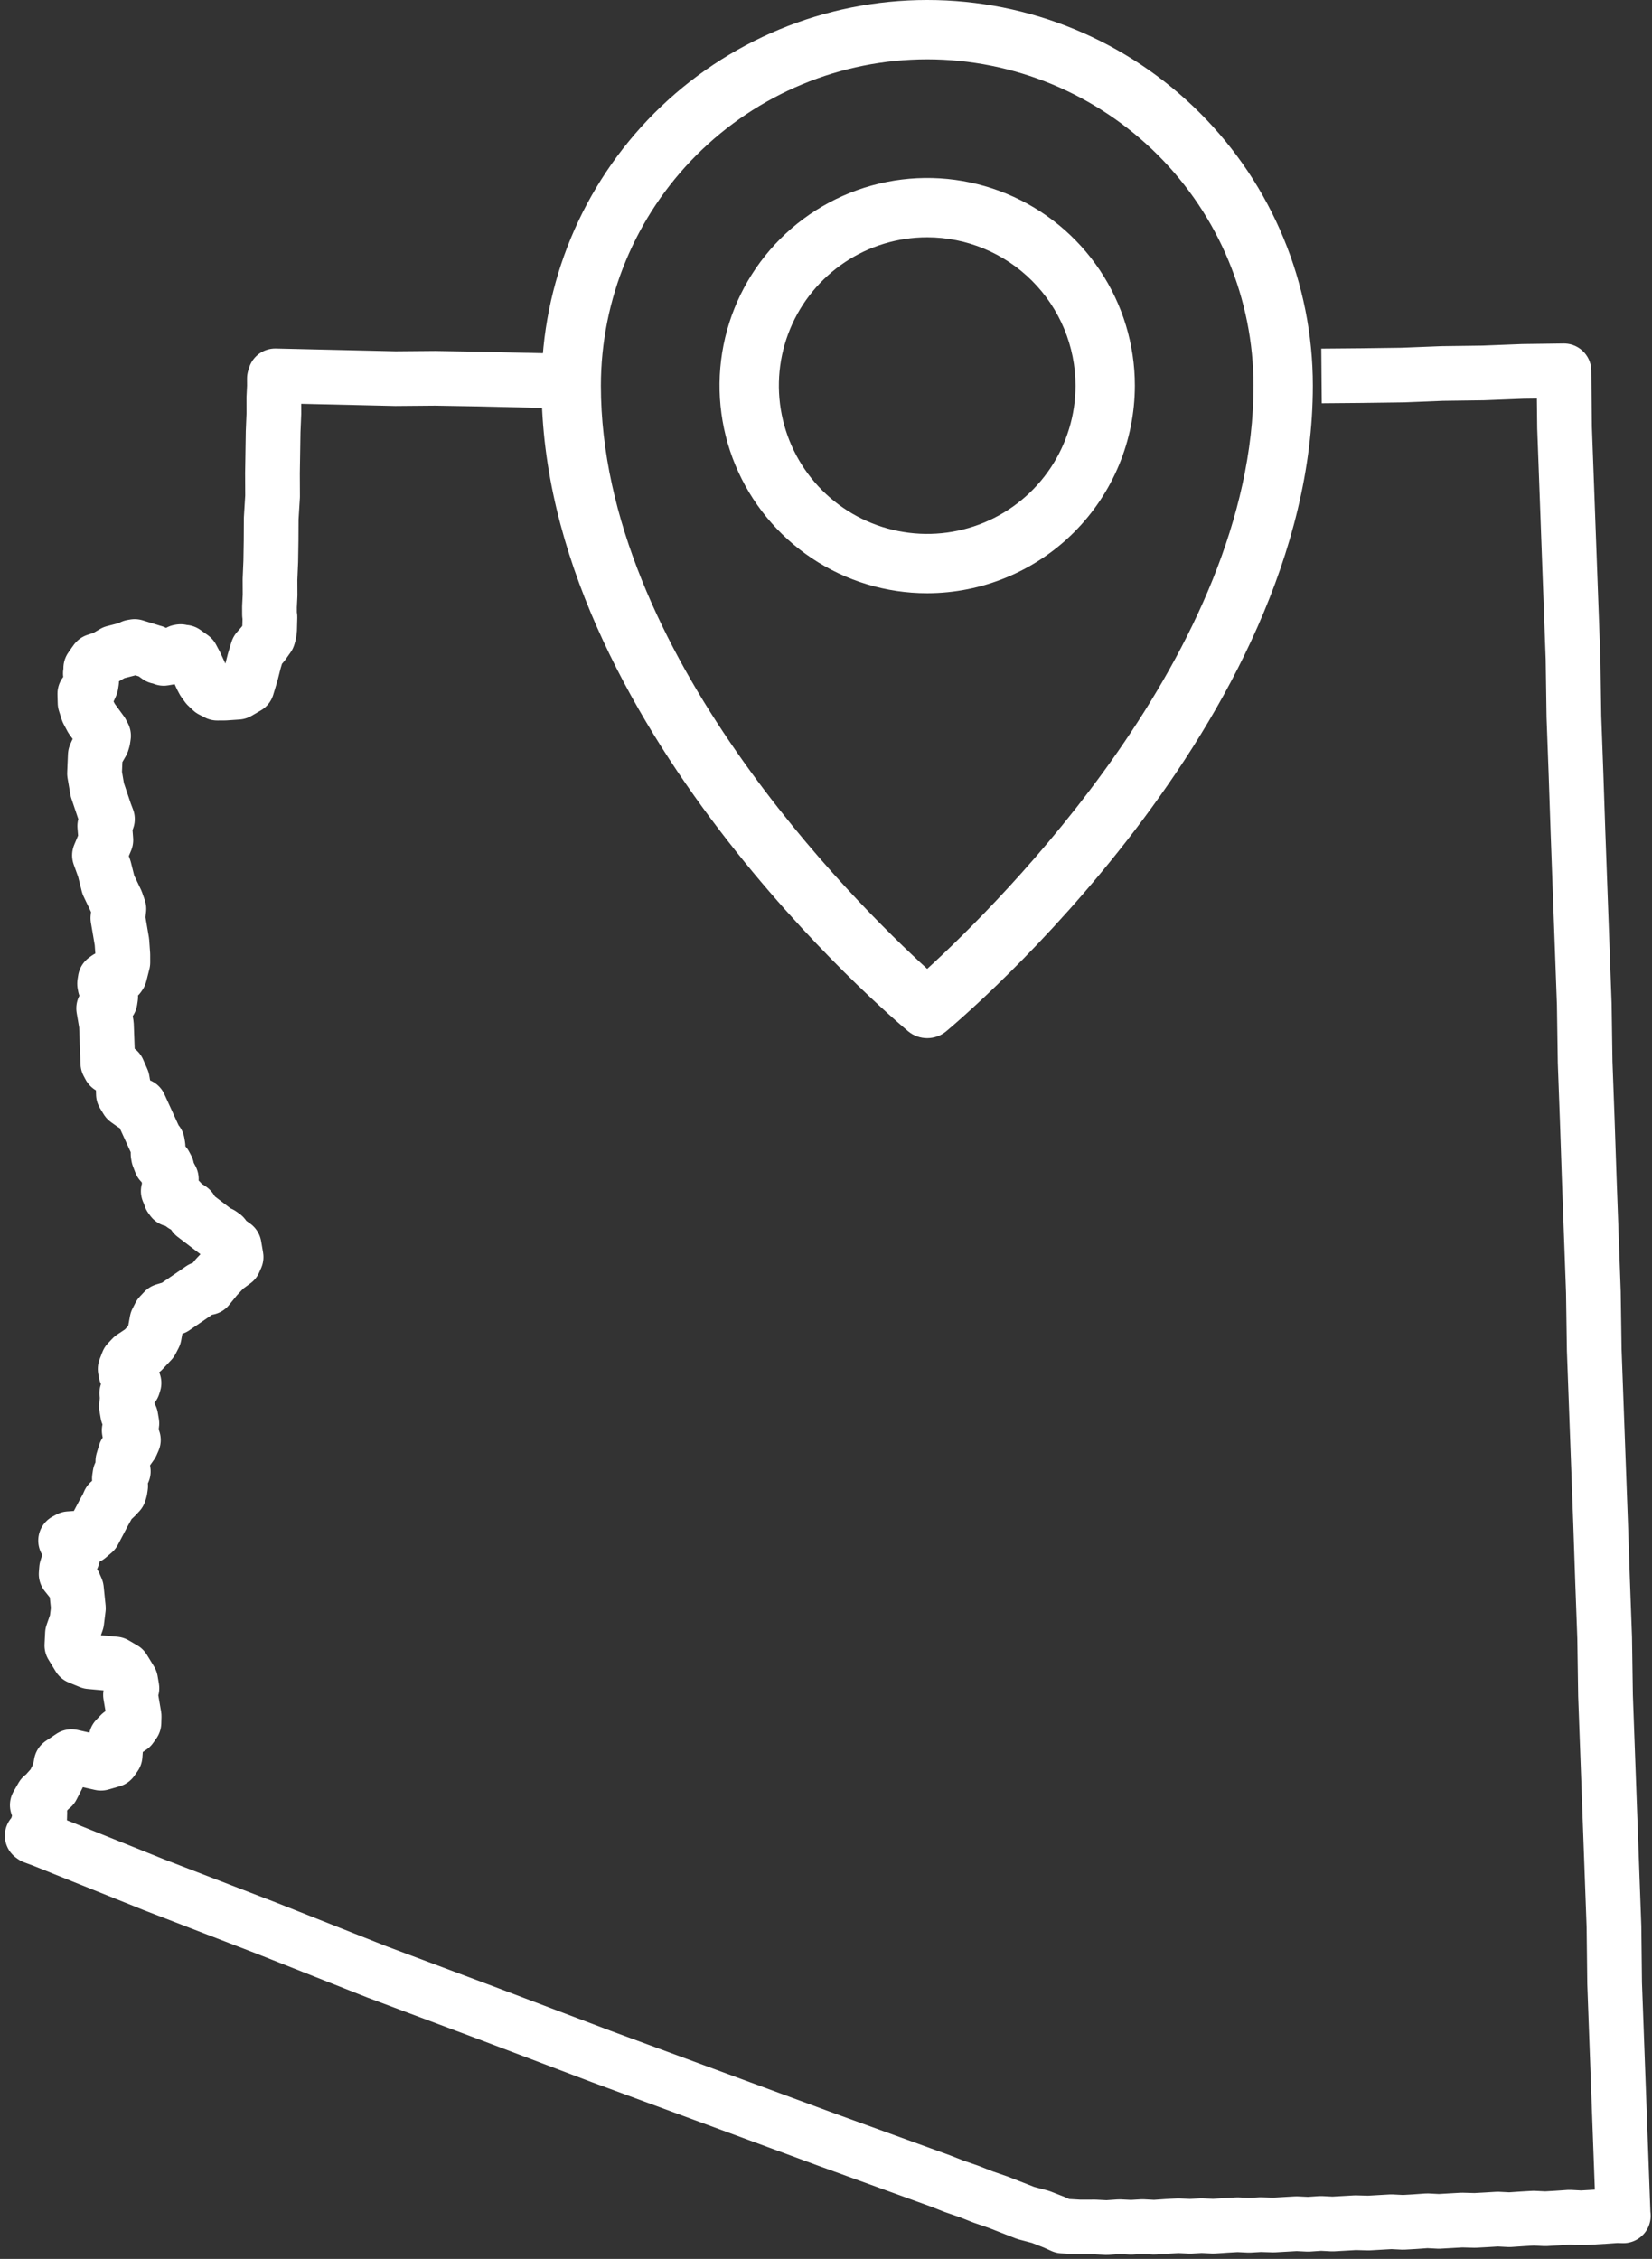
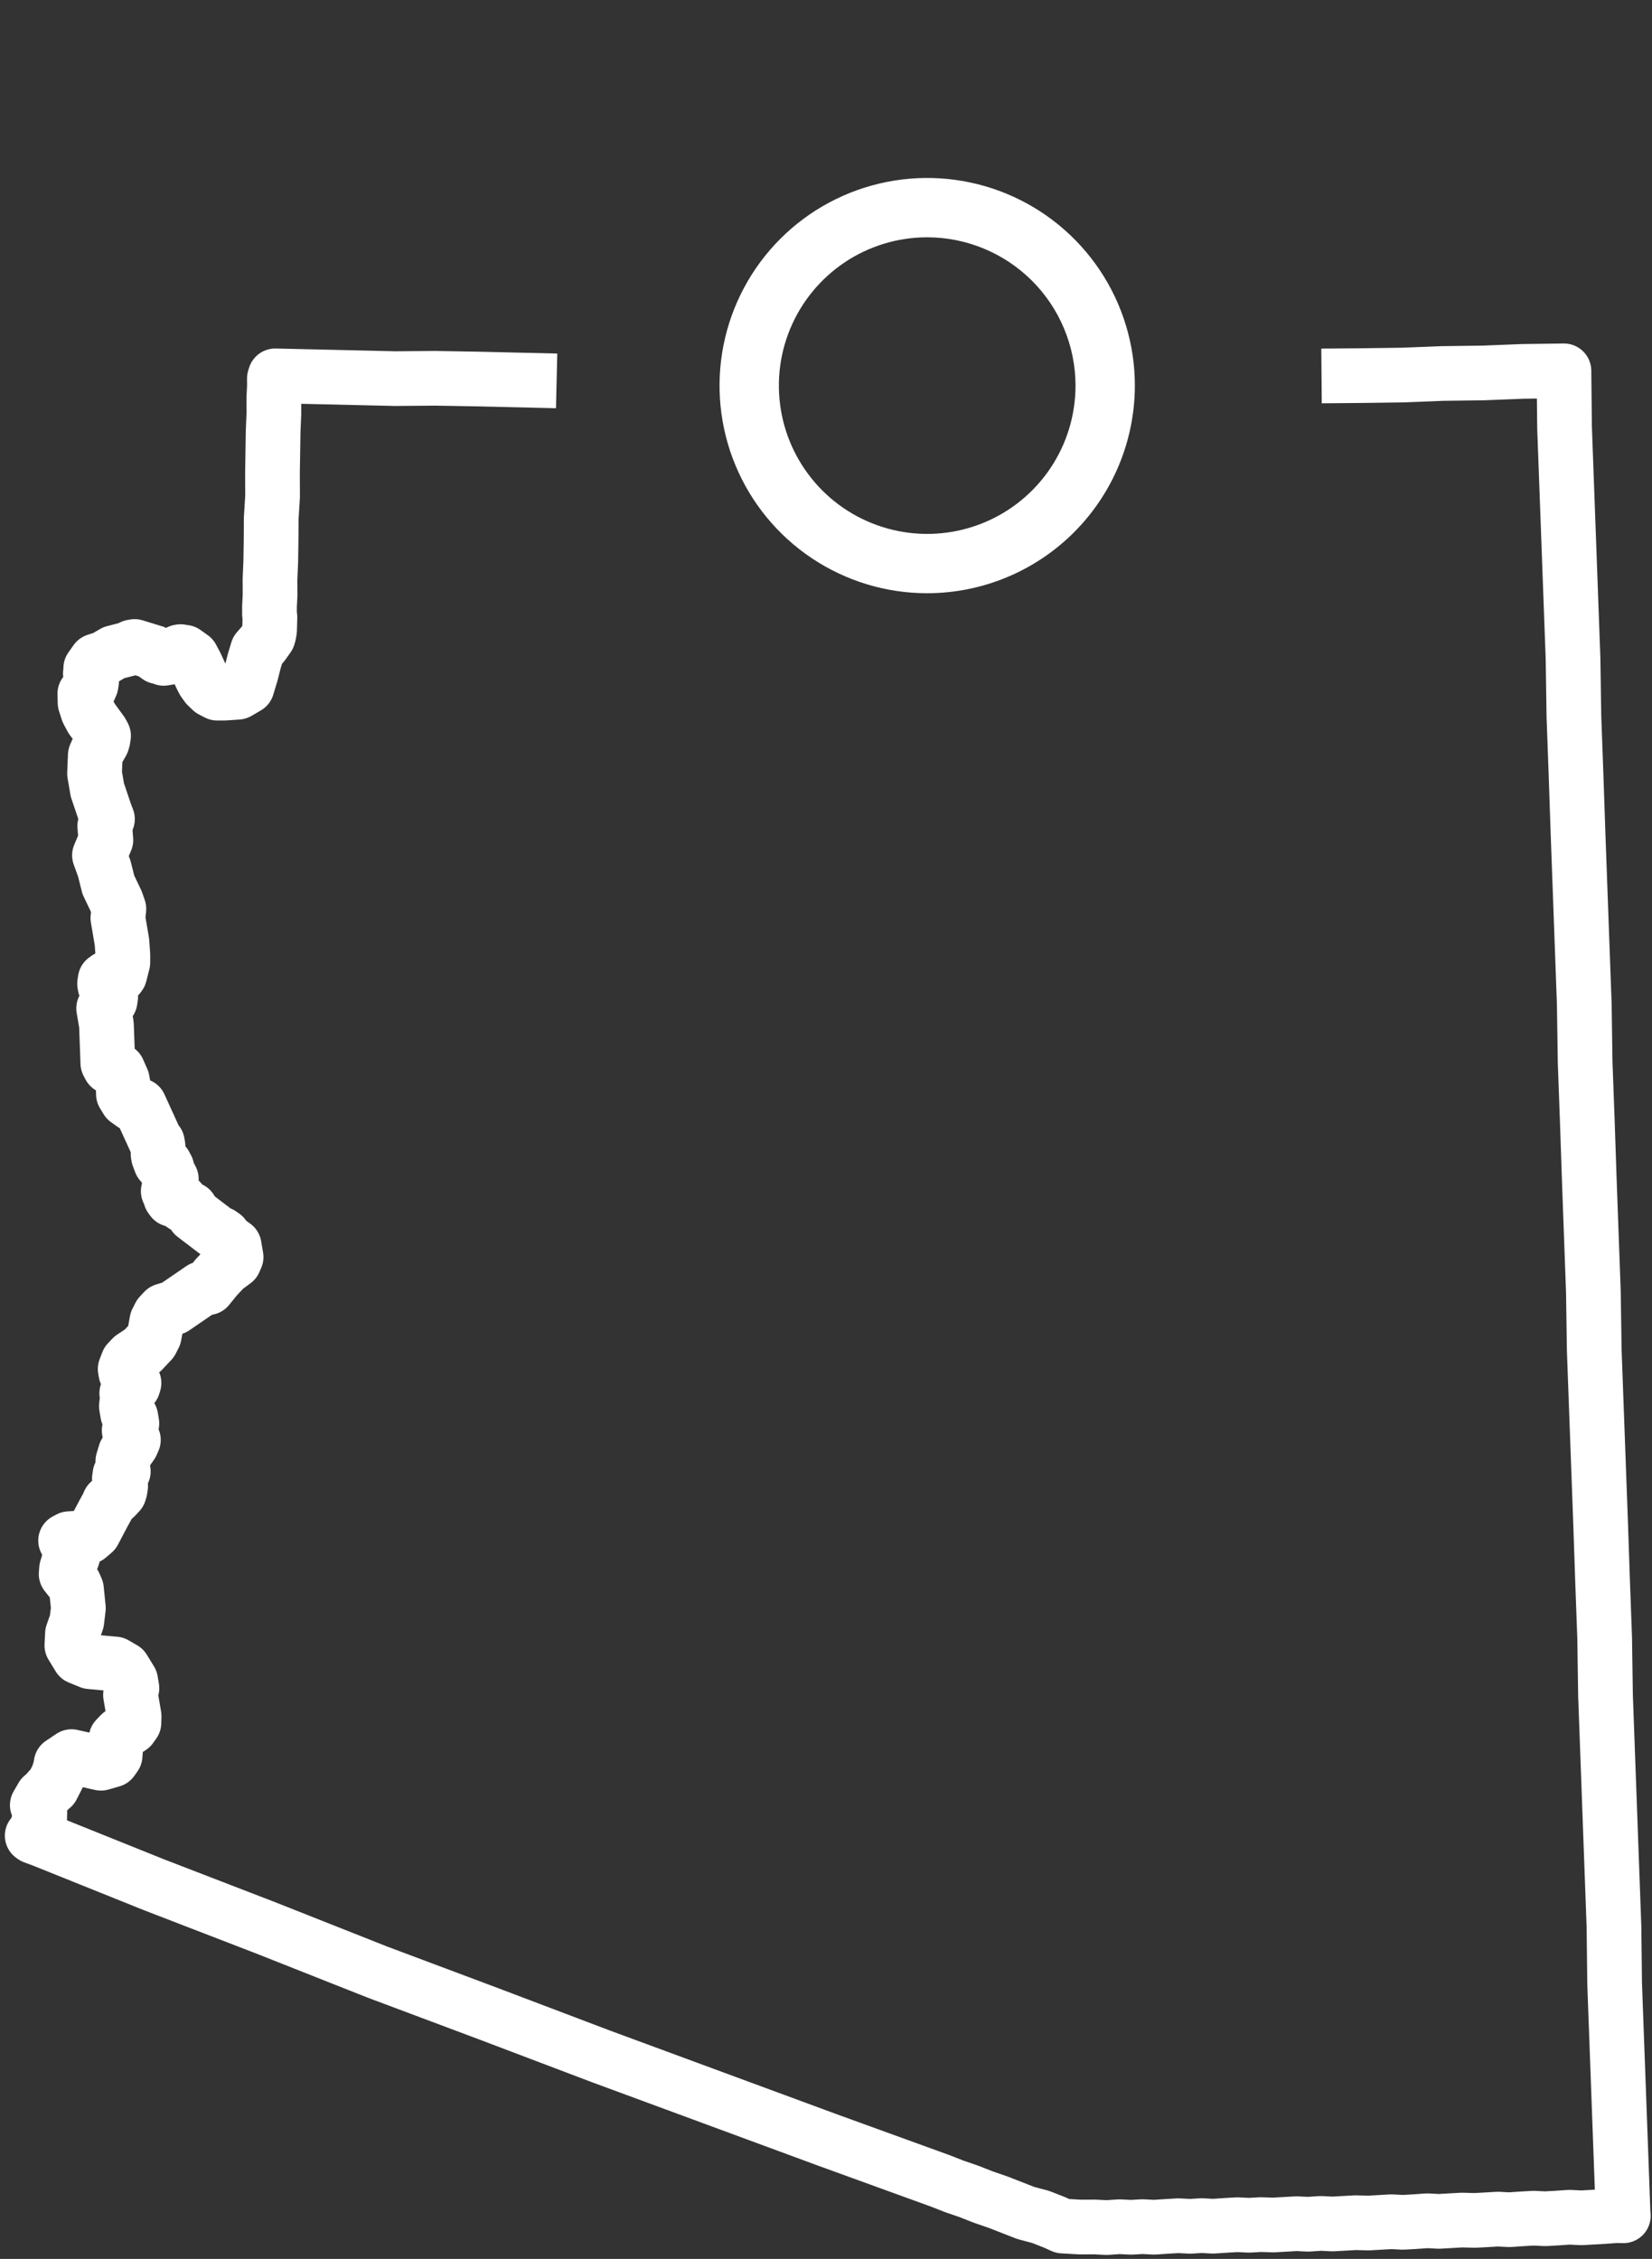
<svg xmlns="http://www.w3.org/2000/svg" width="302" height="413" viewBox="0 0 302 413" fill="none">
  <rect x="0" y="0" width="302" height="413" fill="#333333" stroke="none" />
-   <path d="M101.756 69.639L87.11 69.294L79.559 69.164L72.276 69.225L50.31 68.718L50.157 69.211L50.164 70.626L50.058 72.772L50.069 75.602L49.931 78.932L49.811 86.515L49.829 90.76L49.578 94.821L49.558 98.843L49.498 102.627L49.357 105.957L49.371 108.794L49.265 110.933L49.27 112.355L49.347 112.809L49.283 115.185L49.17 115.909L49.021 116.409L48.072 117.749L47.086 118.866L46.483 120.852L45.921 123.075L45.169 125.568L43.455 126.565L41.13 126.724L39.721 126.734L38.687 126.198L37.846 125.4L37.231 124.555L36.887 123.91L35.771 121.497L35.424 120.852L35.079 120.199L34.543 119.816L34.008 119.44L33.741 119.248L33.283 119.326L33.015 119.135L32.786 119.174L32.367 119.482L32.139 119.521L30.847 120.215L29.931 120.371L29.665 120.18L28.937 120.066L28.404 119.683L28.095 119.261L27.867 119.3L27.6 119.115L25.117 118.352L24.622 118.199L24.164 118.277L23.518 118.624L20.813 119.322L19.102 120.325L17.54 120.828L17.349 121.091L16.592 122.169L16.671 122.63L16.518 123.123L16.754 124.506L16.642 125.229L16.302 125.992L15.506 126.839L15.55 128.485L16.053 130.052L16.743 131.351L18.586 133.877L18.931 134.522L18.82 135.253L18.668 135.746L17.76 137.324L17.421 138.086L17.281 141.417L17.789 144.399L19.22 148.648L19.643 149.755L19.152 151.018L19.353 153.586L18.184 156.38L19.07 158.831L19.808 161.775L21.268 164.833L21.733 166.17L21.549 167.854L22.291 172.213L22.455 174.55L22.459 175.966L21.897 178.182L21.707 178.459L21.06 178.799L20.374 178.916L19.651 178.809L19.231 179.11L19.119 179.841L19.198 180.302L20.12 181.561L20.236 182.246L20.124 182.977L18.948 184.356L19.456 187.339L19.714 194.383L20.061 195.035L20.824 195.372L21.588 195.717L22.359 197.476L22.515 198.391L22.559 200.037L23.211 201.105L24.284 201.871L25.505 202.137L28.507 208.714L28.773 208.898L28.89 209.59L28.897 211.005L28.976 211.466L29.398 212.573L30.165 212.917L30.509 213.563L30.744 214.939L30.971 214.9L31.319 215.552L31.206 216.276L30.907 217.276L30.756 217.776L31.141 218.652L31.18 218.883L31.487 219.305L31.715 219.266L32.441 219.379L32.669 219.341L32.935 219.525L32.975 219.756L33.283 220.178L33.55 220.37L34.582 220.898L34.849 221.09L35.502 222.158L39.557 225.248L40.321 225.592L40.858 225.976L41.471 226.813L42.811 227.771L43.162 229.831L42.822 230.601L41.149 231.828L39.555 233.515L37.998 235.434L36.854 235.628L31.799 239.091L30.008 239.626L29.21 240.474L28.682 241.513L28.196 244.19L27.666 245.222L26.073 246.917L24.17 248.183L23.374 249.023L22.885 250.292L23.003 250.984L23.574 251.591L24.497 252.85L24.345 253.35L23.965 253.889L23.169 254.729L23.287 255.421L23.103 257.105L23.337 258.482L23.913 259.095L24.108 260.241L23.994 260.965L23.806 261.234L23.615 261.504L23.733 262.195L24.385 263.263L24.046 264.032L23.477 264.834L22.909 265.642L22.458 267.135L22.423 268.32L22.541 269.012L22.351 269.274L21.933 269.582L21.823 270.313L22.057 271.689L21.945 272.42L21.795 272.912L20.997 273.76L19.971 274.646L19.632 275.408L18.912 276.71L17.135 280.089L16.108 280.968L14.965 281.163L12.64 281.322L11.993 281.669L12.339 282.322L12.685 282.967L13.031 283.62L13.375 284.266L13.226 284.766L12.619 285.344L12.168 286.837L12.094 287.791L13.589 289.664L13.976 290.547L14.331 294.023L14.037 296.438L13.246 298.701L13.139 300.839L14.447 302.982L16.47 303.816L21.012 304.229L22.577 305.141L23.883 307.276L24.118 308.652L23.966 309.153L23.856 309.883L24.52 313.781L24.486 314.973L23.917 315.774L22.018 317.046L21.219 317.887L21.148 318.848L21.113 320.033L21.041 320.987L20.474 321.795L18.454 322.376L13.071 321.165L11.172 322.437L11.059 323.161L10.607 324.654L10.08 325.693L9.549 326.725L9.132 327.033L8.143 328.143L7.725 328.451L6.818 330.029L7.28 331.367L7.247 332.551L6.495 335.044L5.887 335.615L6.154 335.807L7.912 336.456L28.118 344.581L48.514 352.451L68.951 360.544L89.307 368.176L109.931 375.999L151.105 391.192L171.919 398.746L174.439 399.733L177.188 400.681L179.709 401.675L182.46 402.623L187.502 404.596L190.211 405.314L192.732 406.301L194.26 406.989L197.351 407.168L200.171 407.162L202.308 407.272L204.634 407.113L206.77 407.217L208.865 407.097L211.003 407.208L213.329 407.049L215.424 406.929L217.562 407.039L219.658 406.912L221.793 407.023L224.122 406.864L226.214 406.745L228.351 406.848L230.45 406.728L232.811 406.8L237.009 406.56L239.146 406.663L241.467 406.505L243.605 406.615L247.796 406.376L250.163 406.44L254.354 406.201L256.492 406.311L258.591 406.191L260.912 406.026L263.05 406.136L267.248 405.896L269.608 405.961L271.708 405.848L273.799 405.722L275.937 405.832L278.266 405.673L280.358 405.553L282.495 405.657L284.594 405.537L286.922 405.377L289.054 405.489L293.252 405.248L295.572 405.083L296.753 405.119L296.76 405.118L296.722 404.895L295.168 362.64L295.048 352.267L293.503 310.018L293.344 299.414L292.957 288.855L292.607 278.521L291.442 246.832L291.285 236.234L290.515 215.11L290.166 204.775L289.777 194.21L289.62 183.612L288.462 151.922L288.112 141.587L287.725 131.029L287.566 120.424L286.014 78.177L285.901 67.802L278.385 67.903L271.144 68.187L263.629 68.288L256.388 68.573L248.873 68.674L241.587 68.736" stroke="white" stroke-width="10" stroke-miterlimit="2" stroke-linejoin="round" />
-   <path d="M169.5 189.808C168.231 189.809 167.001 189.365 166.026 188.553C163.293 186.27 99 131.986 99 70.5C99 51.802 106.428 33.87 119.649 20.649C132.87 7.428 150.802 0 169.5 0C188.198 0 206.13 7.428 219.351 20.649C232.572 33.87 240 51.802 240 70.5C240 131.986 175.707 186.27 172.974 188.553C171.999 189.365 170.769 189.809 169.5 189.808ZM169.5 10.846C153.684 10.864 138.521 17.155 127.338 28.338C116.155 39.522 109.864 54.684 109.846 70.5C109.846 119.162 156.271 165.054 169.5 177.14C182.724 165.044 229.154 119.093 229.154 70.5C229.136 54.684 222.845 39.522 211.662 28.338C200.479 17.155 185.316 10.864 169.5 10.846Z" fill="white" />
+   <path d="M101.756 69.639L87.11 69.294L79.559 69.164L72.276 69.225L50.31 68.718L50.157 69.211L50.164 70.626L50.058 72.772L50.069 75.602L49.931 78.932L49.811 86.515L49.829 90.76L49.578 94.821L49.558 98.843L49.498 102.627L49.357 105.957L49.371 108.794L49.265 110.933L49.27 112.355L49.347 112.809L49.283 115.185L49.17 115.909L49.021 116.409L48.072 117.749L47.086 118.866L46.483 120.852L45.921 123.075L45.169 125.568L43.455 126.565L41.13 126.724L39.721 126.734L38.687 126.198L37.846 125.4L37.231 124.555L36.887 123.91L35.771 121.497L35.424 120.852L35.079 120.199L34.543 119.816L34.008 119.44L33.741 119.248L33.283 119.326L33.015 119.135L32.786 119.174L32.367 119.482L32.139 119.521L30.847 120.215L29.931 120.371L29.665 120.18L28.937 120.066L28.404 119.683L28.095 119.261L27.867 119.3L27.6 119.115L25.117 118.352L24.622 118.199L24.164 118.277L23.518 118.624L20.813 119.322L19.102 120.325L17.54 120.828L17.349 121.091L16.592 122.169L16.671 122.63L16.518 123.123L16.754 124.506L16.642 125.229L16.302 125.992L15.506 126.839L15.55 128.485L16.053 130.052L16.743 131.351L18.586 133.877L18.931 134.522L18.82 135.253L18.668 135.746L17.76 137.324L17.421 138.086L17.281 141.417L17.789 144.399L19.22 148.648L19.643 149.755L19.152 151.018L19.353 153.586L18.184 156.38L19.07 158.831L19.808 161.775L21.268 164.833L21.733 166.17L21.549 167.854L22.291 172.213L22.455 174.55L22.459 175.966L21.897 178.182L21.707 178.459L21.06 178.799L20.374 178.916L19.651 178.809L19.231 179.11L19.119 179.841L19.198 180.302L20.12 181.561L20.236 182.246L20.124 182.977L18.948 184.356L19.456 187.339L19.714 194.383L20.061 195.035L20.824 195.372L21.588 195.717L22.359 197.476L22.515 198.391L22.559 200.037L23.211 201.105L24.284 201.871L25.505 202.137L28.507 208.714L28.773 208.898L28.89 209.59L28.897 211.005L28.976 211.466L29.398 212.573L30.165 212.917L30.509 213.563L30.744 214.939L30.971 214.9L31.319 215.552L31.206 216.276L30.907 217.276L30.756 217.776L31.141 218.652L31.18 218.883L31.487 219.305L31.715 219.266L32.441 219.379L32.669 219.341L32.935 219.525L32.975 219.756L33.283 220.178L33.55 220.37L34.849 221.09L35.502 222.158L39.557 225.248L40.321 225.592L40.858 225.976L41.471 226.813L42.811 227.771L43.162 229.831L42.822 230.601L41.149 231.828L39.555 233.515L37.998 235.434L36.854 235.628L31.799 239.091L30.008 239.626L29.21 240.474L28.682 241.513L28.196 244.19L27.666 245.222L26.073 246.917L24.17 248.183L23.374 249.023L22.885 250.292L23.003 250.984L23.574 251.591L24.497 252.85L24.345 253.35L23.965 253.889L23.169 254.729L23.287 255.421L23.103 257.105L23.337 258.482L23.913 259.095L24.108 260.241L23.994 260.965L23.806 261.234L23.615 261.504L23.733 262.195L24.385 263.263L24.046 264.032L23.477 264.834L22.909 265.642L22.458 267.135L22.423 268.32L22.541 269.012L22.351 269.274L21.933 269.582L21.823 270.313L22.057 271.689L21.945 272.42L21.795 272.912L20.997 273.76L19.971 274.646L19.632 275.408L18.912 276.71L17.135 280.089L16.108 280.968L14.965 281.163L12.64 281.322L11.993 281.669L12.339 282.322L12.685 282.967L13.031 283.62L13.375 284.266L13.226 284.766L12.619 285.344L12.168 286.837L12.094 287.791L13.589 289.664L13.976 290.547L14.331 294.023L14.037 296.438L13.246 298.701L13.139 300.839L14.447 302.982L16.47 303.816L21.012 304.229L22.577 305.141L23.883 307.276L24.118 308.652L23.966 309.153L23.856 309.883L24.52 313.781L24.486 314.973L23.917 315.774L22.018 317.046L21.219 317.887L21.148 318.848L21.113 320.033L21.041 320.987L20.474 321.795L18.454 322.376L13.071 321.165L11.172 322.437L11.059 323.161L10.607 324.654L10.08 325.693L9.549 326.725L9.132 327.033L8.143 328.143L7.725 328.451L6.818 330.029L7.28 331.367L7.247 332.551L6.495 335.044L5.887 335.615L6.154 335.807L7.912 336.456L28.118 344.581L48.514 352.451L68.951 360.544L89.307 368.176L109.931 375.999L151.105 391.192L171.919 398.746L174.439 399.733L177.188 400.681L179.709 401.675L182.46 402.623L187.502 404.596L190.211 405.314L192.732 406.301L194.26 406.989L197.351 407.168L200.171 407.162L202.308 407.272L204.634 407.113L206.77 407.217L208.865 407.097L211.003 407.208L213.329 407.049L215.424 406.929L217.562 407.039L219.658 406.912L221.793 407.023L224.122 406.864L226.214 406.745L228.351 406.848L230.45 406.728L232.811 406.8L237.009 406.56L239.146 406.663L241.467 406.505L243.605 406.615L247.796 406.376L250.163 406.44L254.354 406.201L256.492 406.311L258.591 406.191L260.912 406.026L263.05 406.136L267.248 405.896L269.608 405.961L271.708 405.848L273.799 405.722L275.937 405.832L278.266 405.673L280.358 405.553L282.495 405.657L284.594 405.537L286.922 405.377L289.054 405.489L293.252 405.248L295.572 405.083L296.753 405.119L296.76 405.118L296.722 404.895L295.168 362.64L295.048 352.267L293.503 310.018L293.344 299.414L292.957 288.855L292.607 278.521L291.442 246.832L291.285 236.234L290.515 215.11L290.166 204.775L289.777 194.21L289.62 183.612L288.462 151.922L288.112 141.587L287.725 131.029L287.566 120.424L286.014 78.177L285.901 67.802L278.385 67.903L271.144 68.187L263.629 68.288L256.388 68.573L248.873 68.674L241.587 68.736" stroke="white" stroke-width="10" stroke-miterlimit="2" stroke-linejoin="round" />
  <path d="M169.5 108.462C161.992 108.462 154.653 106.235 148.41 102.064C142.167 97.893 137.301 91.964 134.428 85.027C131.555 78.091 130.803 70.458 132.268 63.094C133.733 55.73 137.348 48.966 142.657 43.657C147.966 38.348 154.73 34.733 162.094 33.268C169.458 31.803 177.091 32.555 184.027 35.428C190.964 38.301 196.893 43.167 201.064 49.41C205.235 55.653 207.462 62.992 207.462 70.5C207.45 80.564 203.447 90.213 196.33 97.33C189.213 104.447 179.565 108.45 169.5 108.462ZM169.5 43.385C164.137 43.385 158.895 44.975 154.436 47.954C149.977 50.934 146.501 55.169 144.449 60.123C142.396 65.078 141.86 70.53 142.906 75.79C143.952 81.05 146.535 85.881 150.327 89.674C154.119 93.466 158.95 96.048 164.21 97.094C169.47 98.141 174.922 97.604 179.877 95.551C184.831 93.499 189.066 90.024 192.046 85.564C195.025 81.105 196.616 75.863 196.616 70.5C196.607 63.311 193.748 56.419 188.664 51.336C183.581 46.253 176.689 43.393 169.5 43.385Z" fill="white" />
</svg>